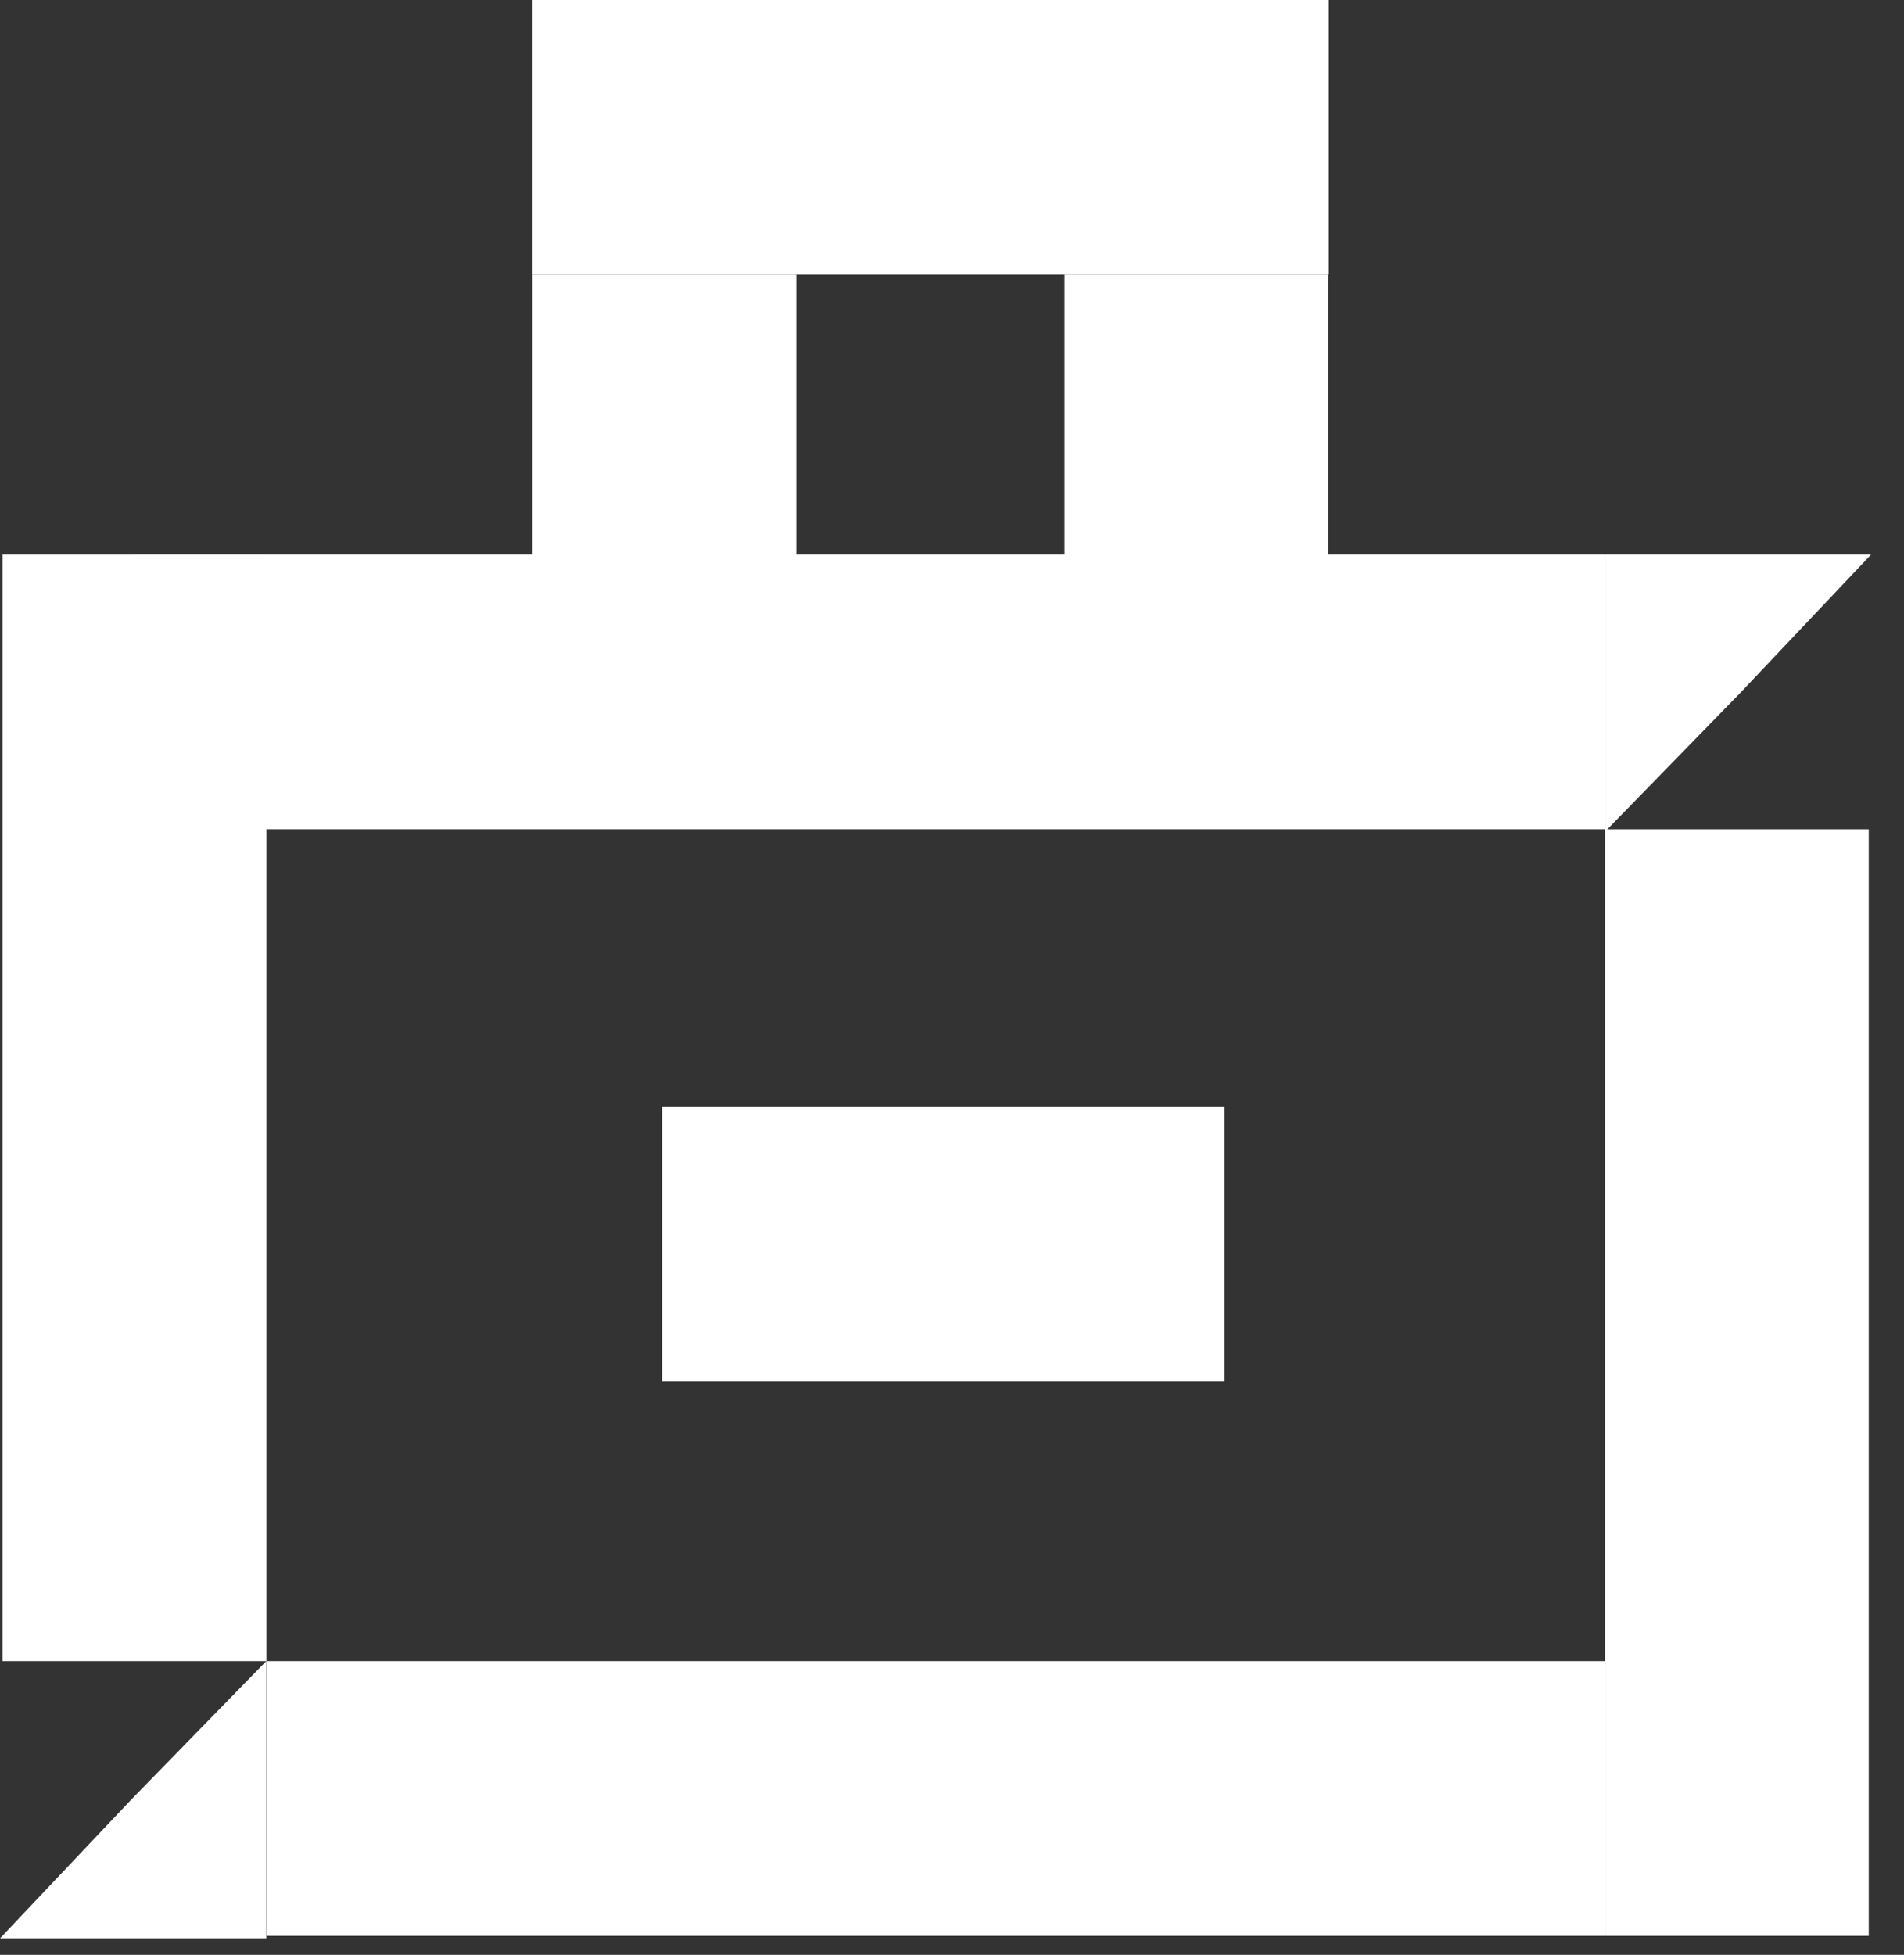
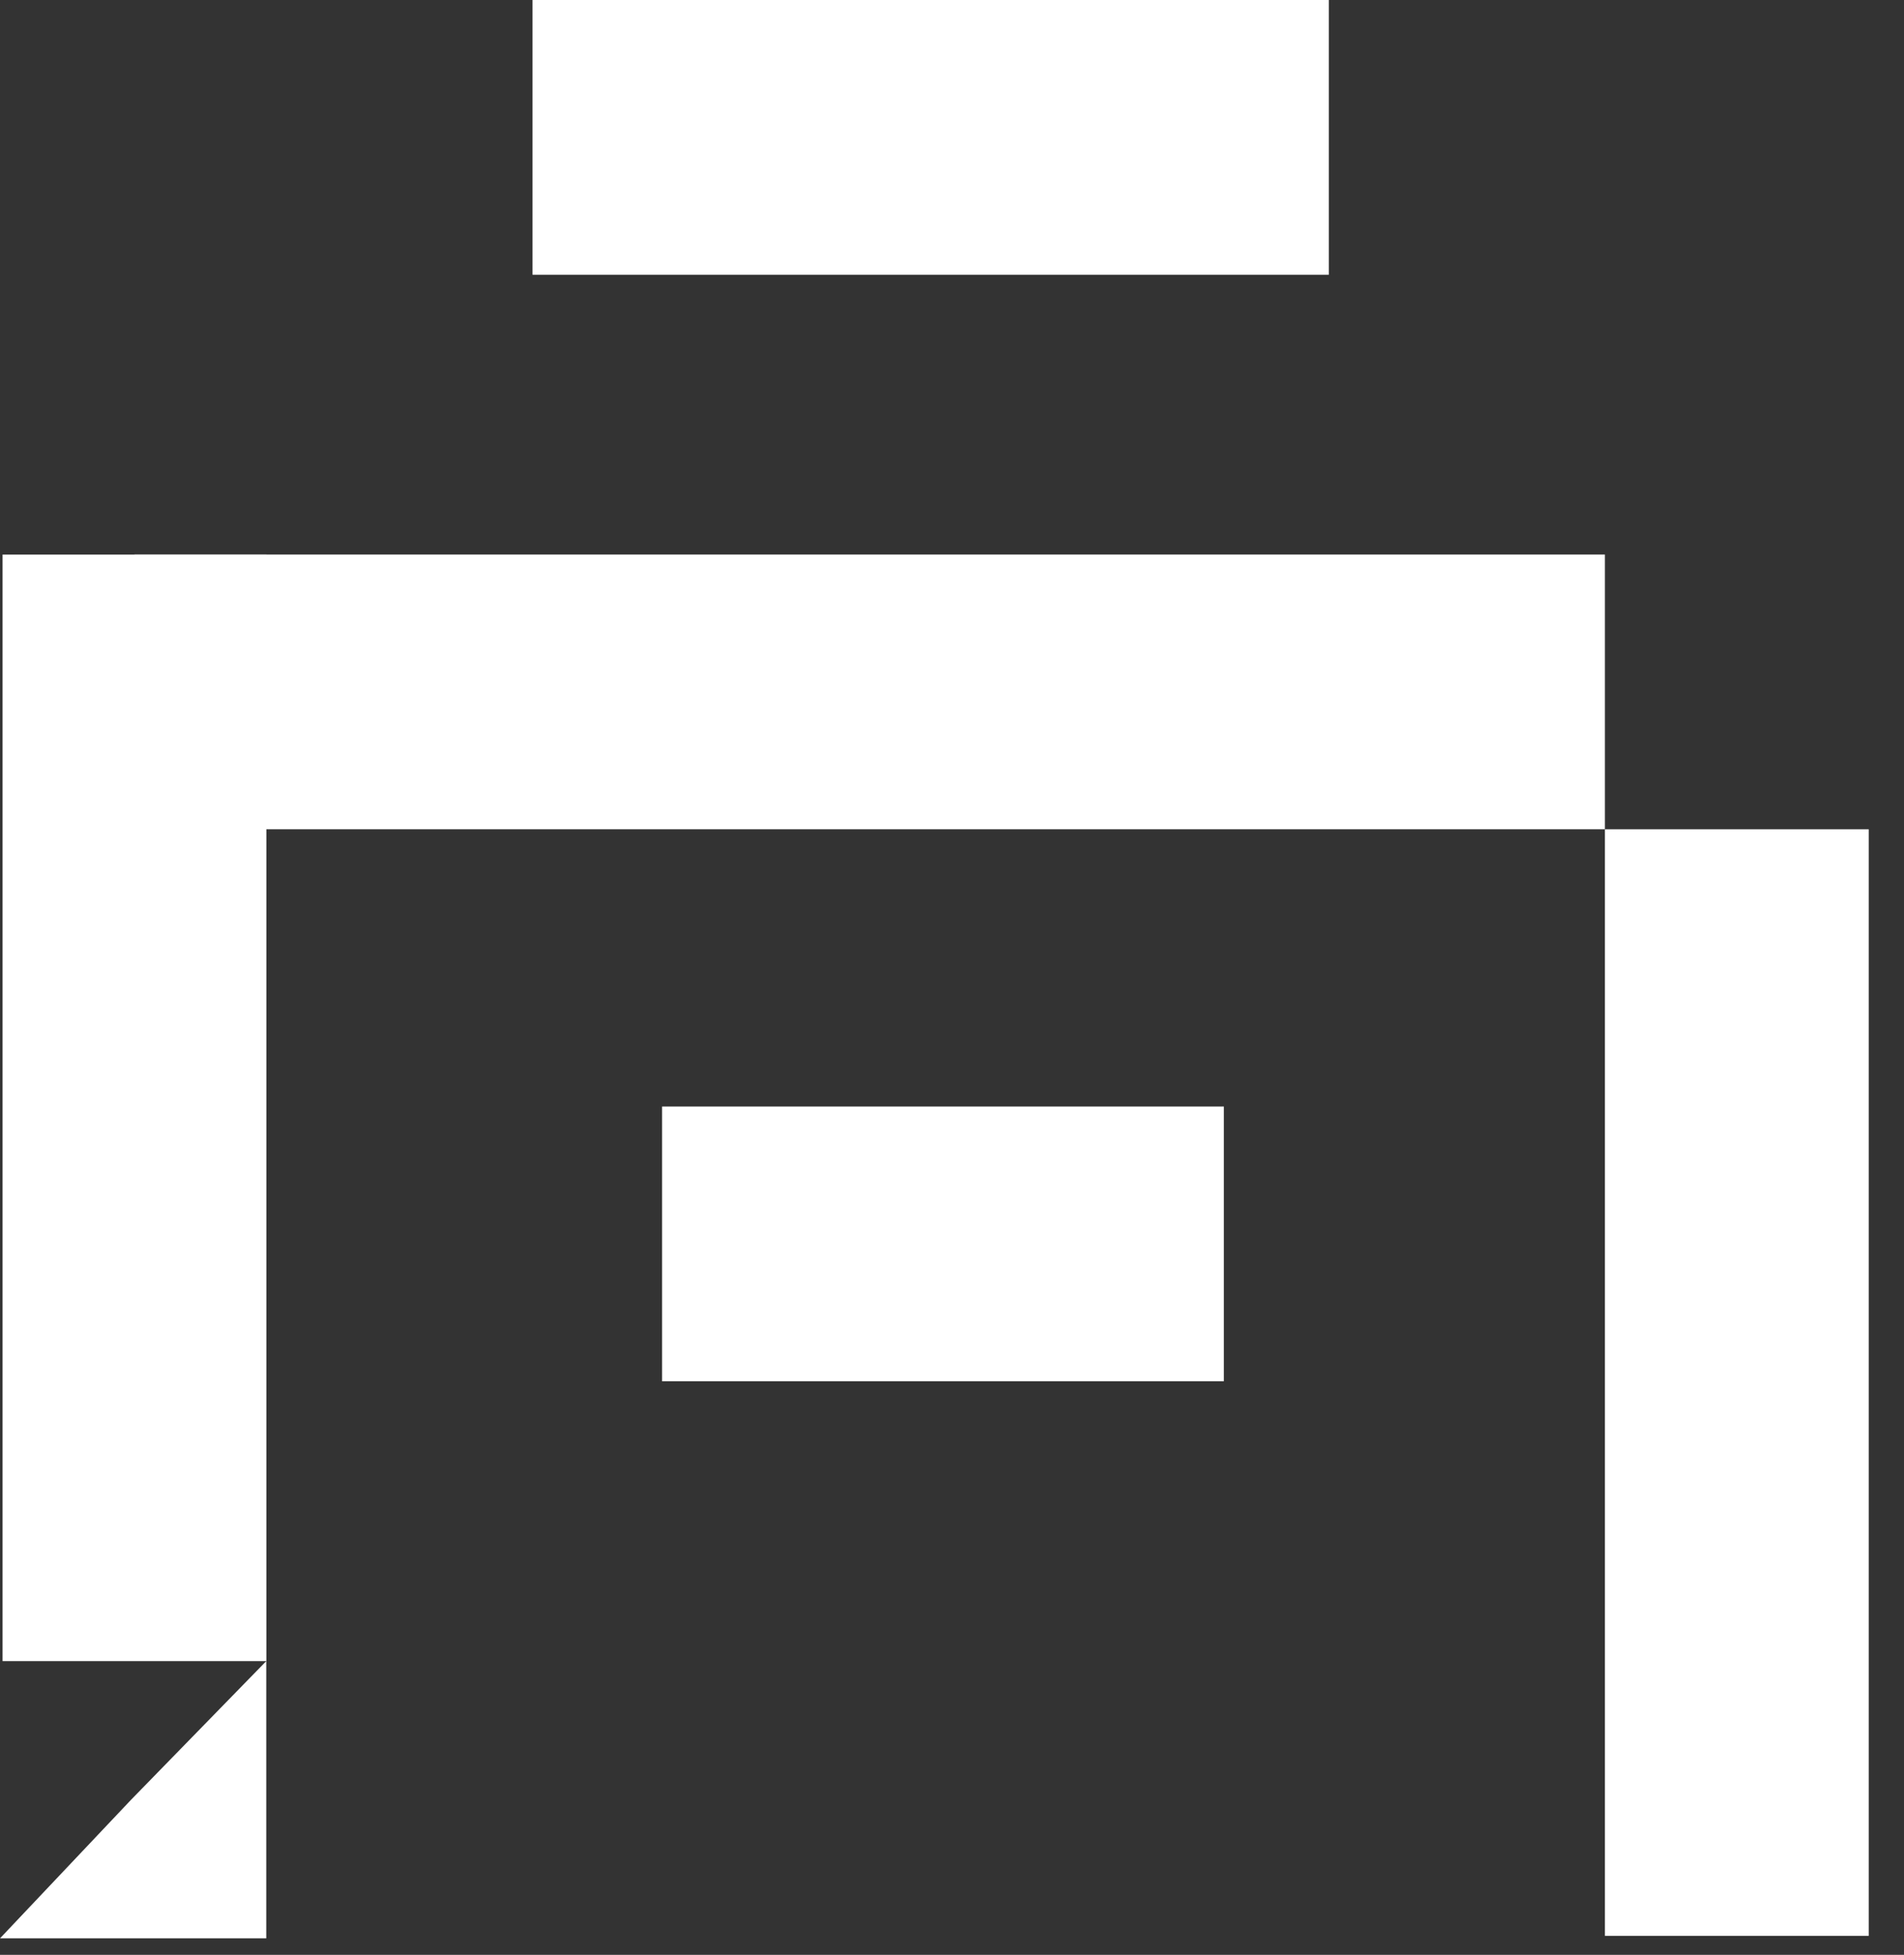
<svg xmlns="http://www.w3.org/2000/svg" width="38" height="39" viewBox="0 0 38 39" fill="none">
  <rect x="0" y="0" width="38" height="39" fill="#333333" stroke="none" />
  <path d="M2.616 35.906L5.314 33.14V38.671H0L2.616 35.906Z" fill="white" />
  <rect x="0.051" y="33.14" width="22.076" height="5.265" transform="rotate(-90 0.051 33.14)" fill="white" />
-   <rect x="10.629" y="12.332" width="6.851" height="5.265" transform="rotate(-90 10.629 12.332)" fill="white" />
-   <rect x="21.246" y="12.332" width="6.851" height="5.265" transform="rotate(-90 21.246 12.332)" fill="white" />
  <rect x="32.031" y="38.621" width="22.076" height="5.265" transform="rotate(-90 32.031 38.621)" fill="white" />
-   <rect width="26.714" height="5.481" transform="matrix(-1 0 0 1 32.031 33.14)" fill="white" />
  <rect width="15.892" height="5.481" transform="matrix(-1 0 0 1 26.52 0)" fill="white" />
  <rect width="11.212" height="5.481" transform="matrix(-1 0 0 1 24.426 22.076)" fill="white" />
  <rect width="29.346" height="5.481" transform="matrix(-1 0 0 1 32.031 11.063)" fill="white" />
-   <path d="M34.727 13.829L32.03 16.595V11.063H37.344L34.727 13.829Z" fill="white" />
</svg>